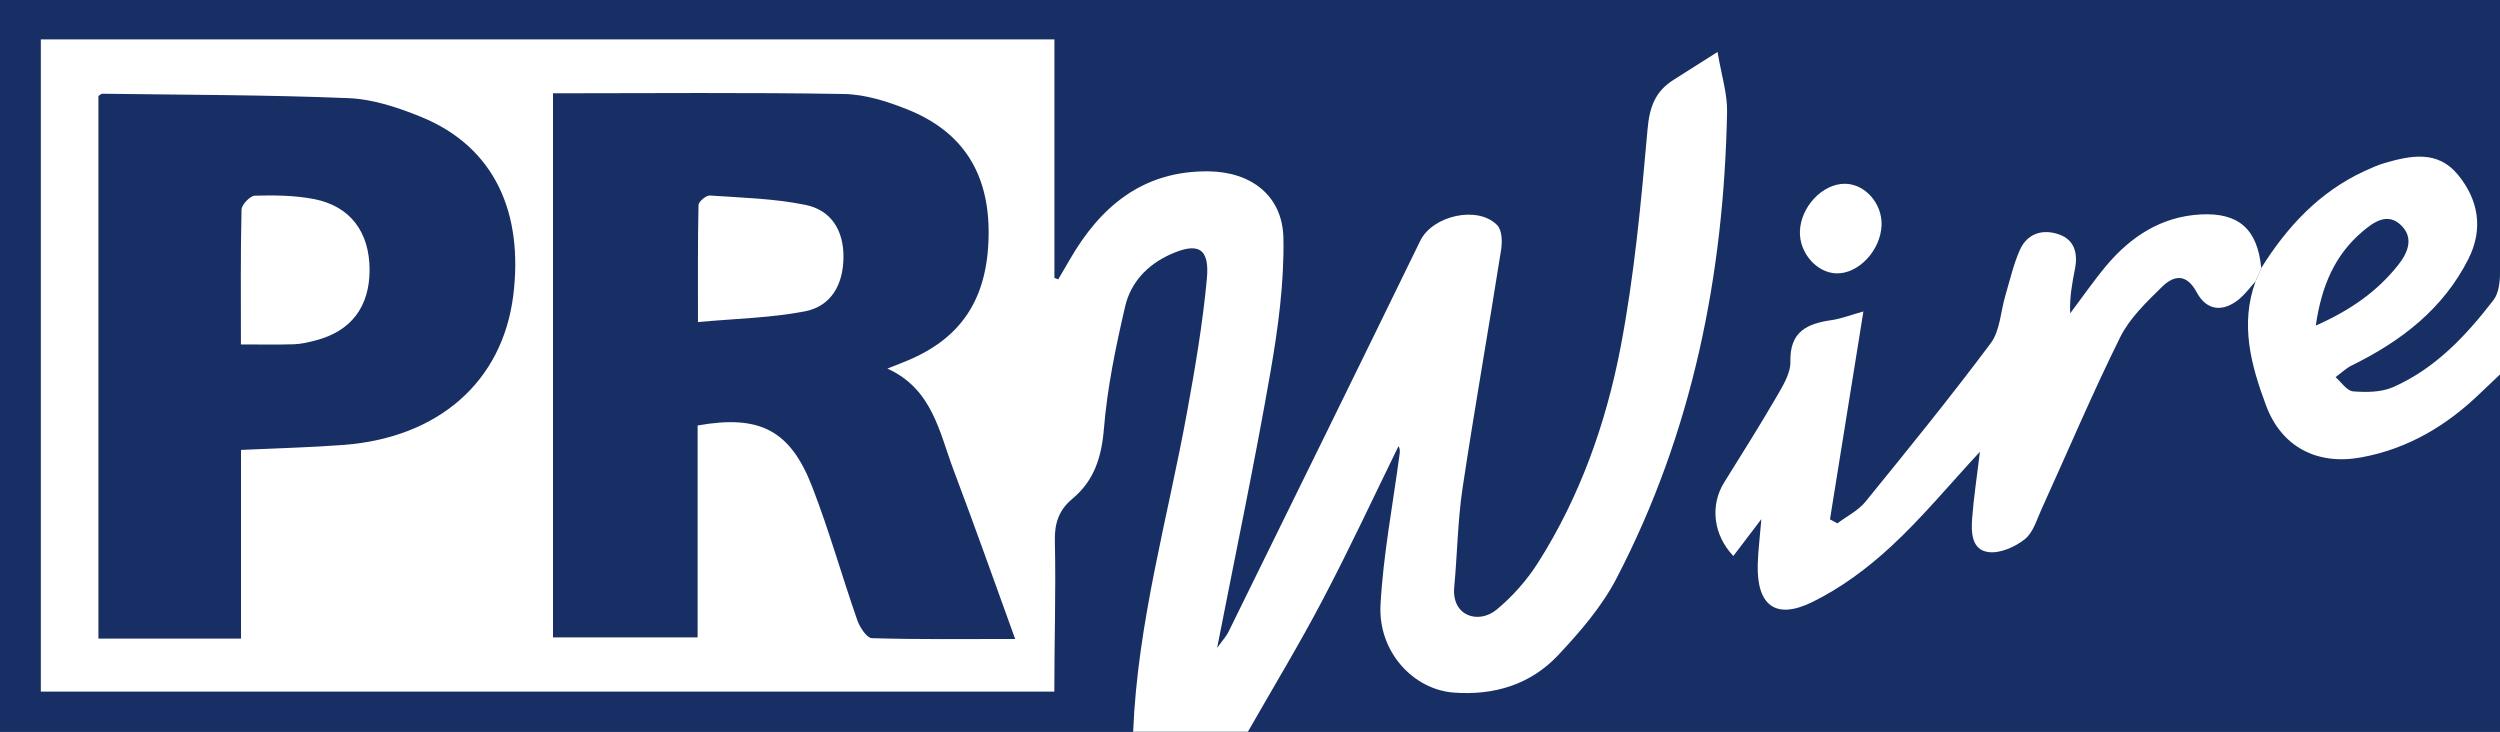
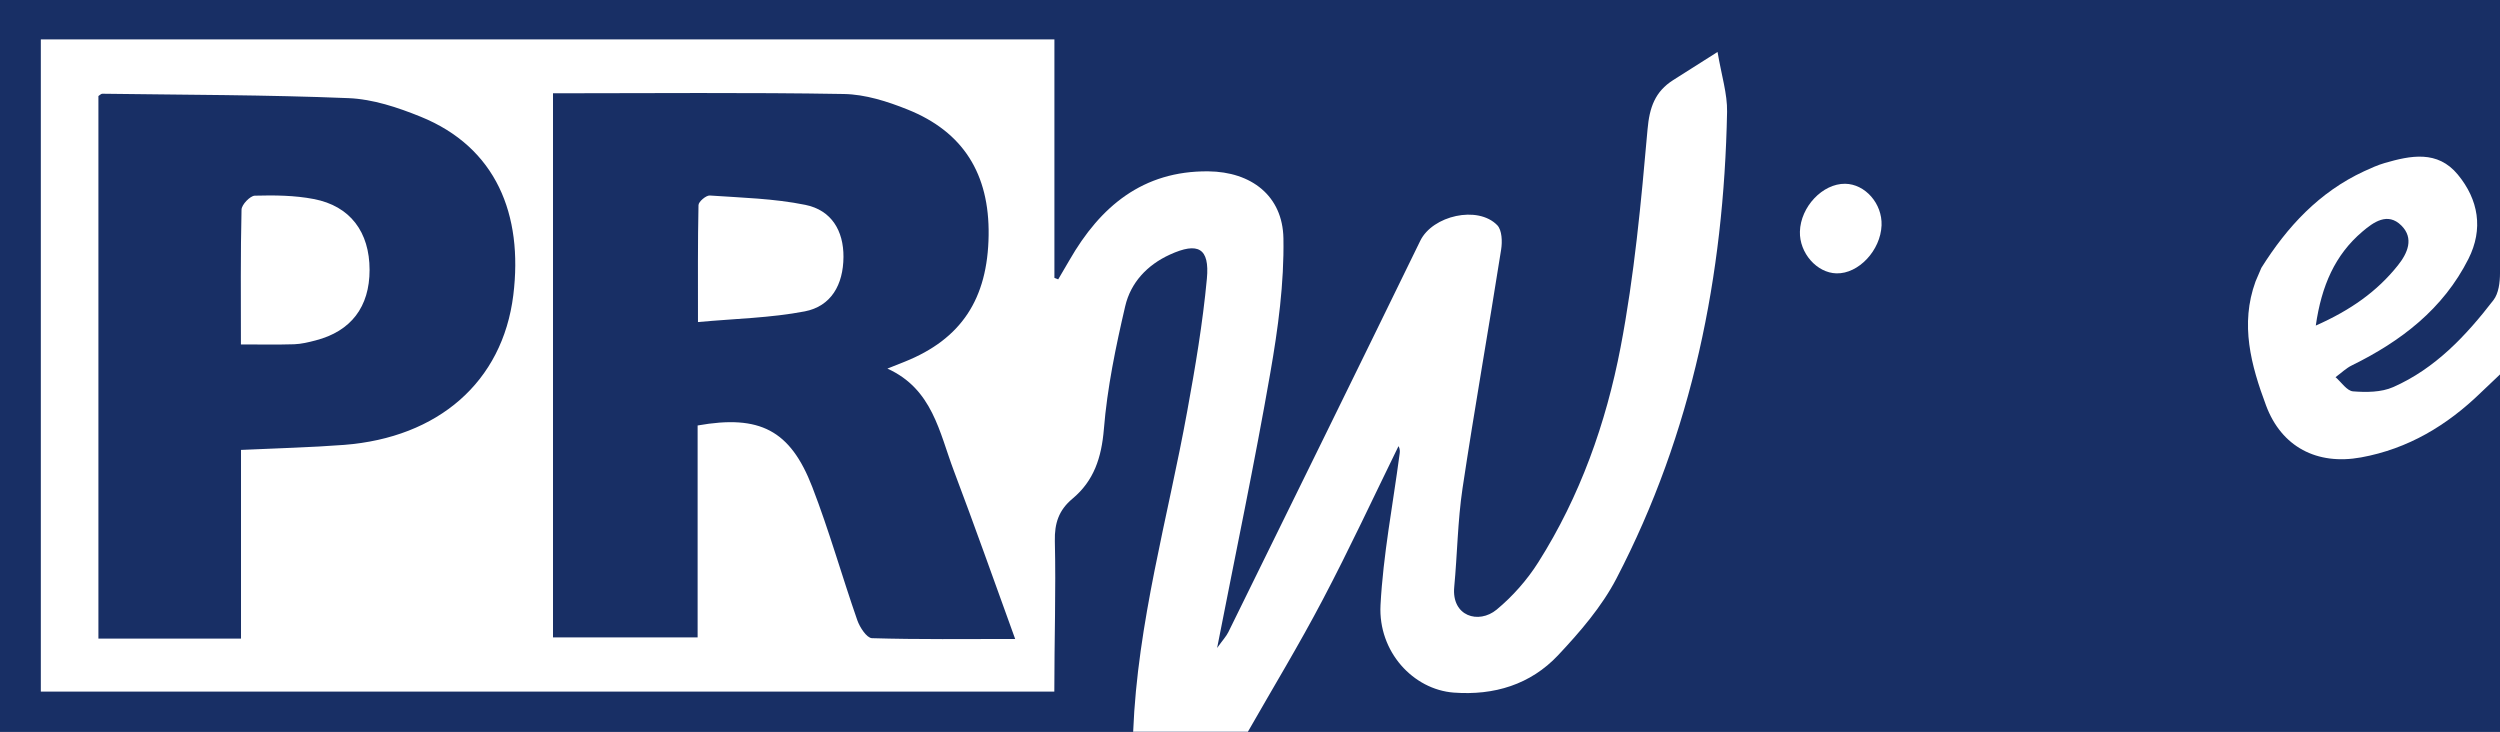
<svg xmlns="http://www.w3.org/2000/svg" id="_レイヤー_2" data-name="レイヤー 2" viewBox="0 0 283.5 83">
  <defs>
    <style>
      .cls-1 {
        fill: #fff;
      }

      .cls-2 {
        fill: #182f65;
      }
    </style>
  </defs>
  <g id="_レイヤー_1-2" data-name="レイヤー 1">
    <g>
      <rect class="cls-2" width="283.5" height="83" />
      <g>
        <path class="cls-1" d="M128.5,83c.49-12.38,3.93-24.26,6.13-36.36.91-4.98,1.76-9.99,2.23-15.03.33-3.5-1.01-4.19-4.19-2.74-2.59,1.18-4.45,3.19-5.07,5.85-1.07,4.59-2.04,9.26-2.42,13.95-.27,3.23-1.13,5.86-3.57,7.89-1.55,1.3-2.03,2.78-1.99,4.78.13,5.64-.06,11.29-.06,17.09H4.63V4.47h114.94v27.04c.14.06.28.12.43.17.42-.72.85-1.44,1.27-2.17,3.5-6.1,8.33-10.15,15.75-10.08,4.88.05,8.43,2.77,8.52,7.59.09,5.09-.61,10.24-1.49,15.28-1.78,10.23-3.92,20.39-6.03,31.18.65-.91,1.04-1.32,1.28-1.81,7.27-14.78,14.54-29.56,21.76-44.37,1.39-2.85,6.52-4.04,8.73-1.76.54.56.58,1.86.44,2.75-1.42,9.04-3.02,18.04-4.38,27.09-.55,3.69-.59,7.46-.94,11.18-.32,3.32,2.76,4.26,4.81,2.57,1.82-1.51,3.47-3.38,4.73-5.38,4.73-7.47,7.67-15.76,9.32-24.35,1.56-8.14,2.33-16.45,3.06-24.72.22-2.51.85-4.29,2.91-5.6,1.45-.92,2.9-1.84,5.03-3.19.45,2.68,1.12,4.75,1.08,6.8-.36,18.54-3.93,36.36-12.55,52.92-1.66,3.19-4.13,6.05-6.61,8.69-3.13,3.33-7.26,4.58-11.83,4.24-4.61-.35-8.58-4.64-8.31-9.92.3-5.7,1.4-11.35,2.15-17.03.04-.3.11-.59-.11-1-2.85,5.82-5.58,11.7-8.6,17.43-2.66,5.07-5.64,9.98-8.48,14.96h-13ZM62.71,10.58v61.7h16.4v-24.03c7.04-1.25,10.51.52,13,6.97,1.92,4.96,3.36,10.1,5.11,15.12.28.8,1.07,2.01,1.66,2.03,5.29.16,10.58.09,16.24.09-2.4-6.62-4.61-12.88-6.96-19.09-1.64-4.34-2.41-9.26-7.53-11.57.89-.36,1.43-.57,1.96-.78,6.4-2.56,9.42-7.1,9.52-14.34.1-6.94-2.87-11.73-9.19-14.26-2.29-.92-4.8-1.72-7.23-1.76-10.9-.19-21.81-.08-32.98-.08ZM27.33,72.41v-21.39c4.09-.19,7.9-.28,11.7-.57,10.64-.83,17.96-7.11,19.18-16.99,1.12-9.11-1.93-16.75-10.52-20.23-2.59-1.05-5.41-1.99-8.16-2.1-9.3-.38-18.62-.37-27.93-.5-.14,0-.28.16-.44.26v61.53h16.17Z" />
-         <path class="cls-1" d="M256.44,30.37c-.22.51-.44,1.03-.66,1.54-.61.67-1.16,1.42-1.85,2-1.83,1.51-3.68,1.35-4.81-.74-1.18-2.21-2.61-1.95-3.95-.64-1.76,1.73-3.67,3.55-4.74,5.71-3.17,6.39-5.95,12.98-8.91,19.48-.55,1.2-.96,2.68-1.91,3.43-1.1.87-2.78,1.62-4.09,1.46-1.94-.23-2-2.22-1.88-3.82.18-2.39.55-4.76.88-7.56-3.54,3.82-6.61,7.55-10.12,10.78-2.65,2.45-5.67,4.69-8.9,6.27-4.18,2.05-6.31.34-6.17-4.33.04-1.46.23-2.91.41-5.08-1.33,1.76-2.25,2.96-3.18,4.18-2.29-2.41-2.65-5.76-1.04-8.34,1.98-3.18,3.98-6.35,5.86-9.58.74-1.28,1.68-2.75,1.65-4.11-.08-3.43,1.9-4.32,4.68-4.72,1.05-.15,2.06-.55,3.6-.98-1.3,8.06-2.54,15.82-3.79,23.57.28.15.56.31.84.46,1.07-.81,2.35-1.44,3.18-2.45,4.82-5.93,9.64-11.86,14.21-17.98,1.06-1.42,1.12-3.59,1.66-5.41.52-1.75.92-3.55,1.66-5.2.85-1.87,2.61-2.37,4.44-1.72,1.75.62,2.14,2.16,1.79,3.91-.32,1.62-.62,3.24-.54,5.03,1.37-1.81,2.66-3.69,4.12-5.43,2.78-3.3,6.24-5.54,10.66-5.78,4.35-.24,6.45,1.69,6.88,6.02Z" />
        <path class="cls-1" d="M208.26,31c-2.24-.05-4.22-2.32-4.15-4.74.08-2.82,2.58-5.45,5.13-5.42,2.27.03,4.22,2.25,4.13,4.71-.11,2.85-2.61,5.51-5.11,5.45Z" />
        <path class="cls-1" d="M79.15,36.52c0-4.83-.03-9.05.06-13.26,0-.39.86-1.11,1.27-1.09,3.63.25,7.3.34,10.84,1.06,2.97.6,4.35,2.94,4.33,5.91-.02,3.15-1.4,5.59-4.39,6.17-3.85.74-7.84.82-12.11,1.21Z" />
        <path class="cls-1" d="M27.32,39.05c0-5.32-.05-10.3.07-15.28.01-.56.97-1.56,1.5-1.58,2.23-.06,4.51-.04,6.69.38,4.14.79,6.33,3.75,6.33,8.04,0,4.19-2.1,6.95-6.11,7.99-.8.21-1.62.41-2.44.44-1.9.06-3.79.02-6.04.02Z" />
        <path class="cls-1" d="M283.5,30.99c0,1.03-.16,2.29-.74,3.04-3.12,4.05-6.61,7.77-11.38,9.87-1.34.59-3.04.6-4.54.48-.7-.05-1.33-1.04-1.99-1.61.62-.45,1.18-1.01,1.86-1.34,5.58-2.74,10.35-6.4,13.21-12.07,1.71-3.39,1.15-6.71-1.21-9.57-2.3-2.78-5.34-2.16-8.3-1.3-.79.23-1.56.58-2.32.93-5.09,2.36-8.72,6.28-11.65,10.95-.22.51-.44,1.03-.66,1.54-1.78,4.87-.51,9.52,1.19,14.07,1.75,4.7,5.78,6.8,10.77,5.89,5.34-.97,9.76-3.63,13.6-7.36.6-.58,1.21-1.15,2.16-2.05v-11.48ZM267.9,26.26c1.25-1.06,2.86-2.24,4.42-.68,1.45,1.45.7,3.13-.39,4.5-2.37,2.98-5.39,5.1-9.32,6.84.65-4.52,2.18-8.02,5.29-10.66Z" />
      </g>
    </g>
  </g>
</svg>